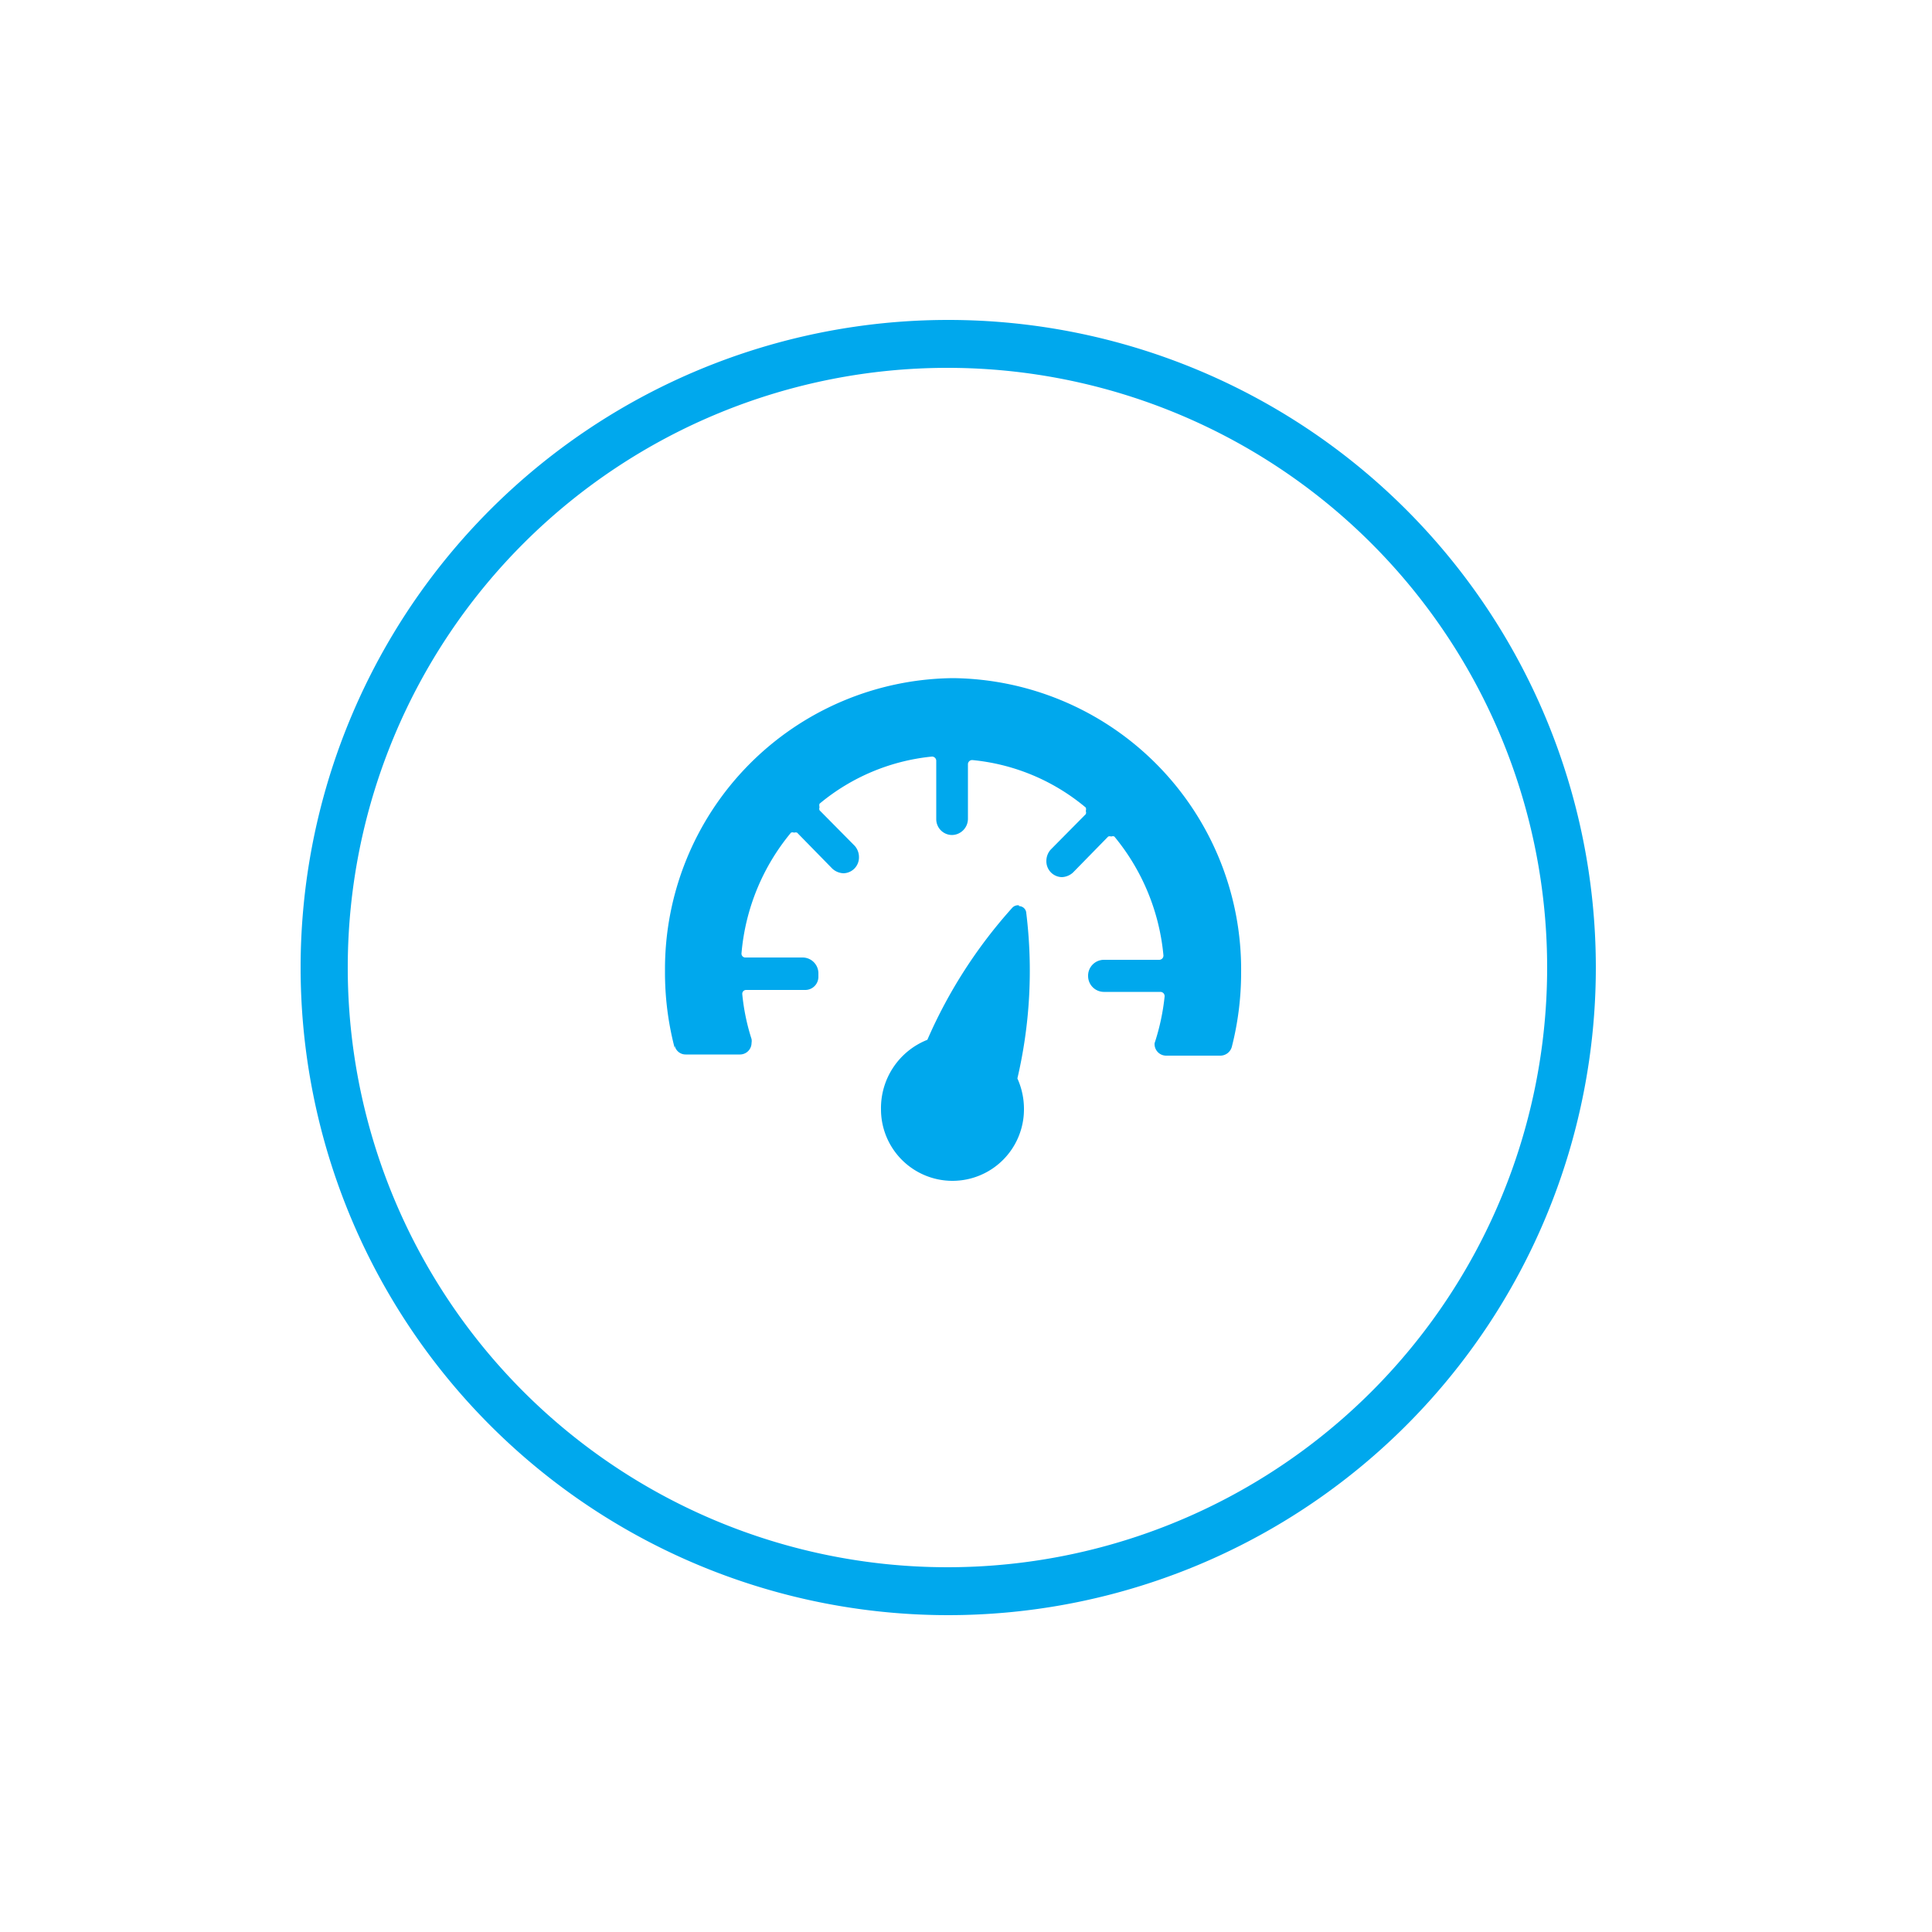
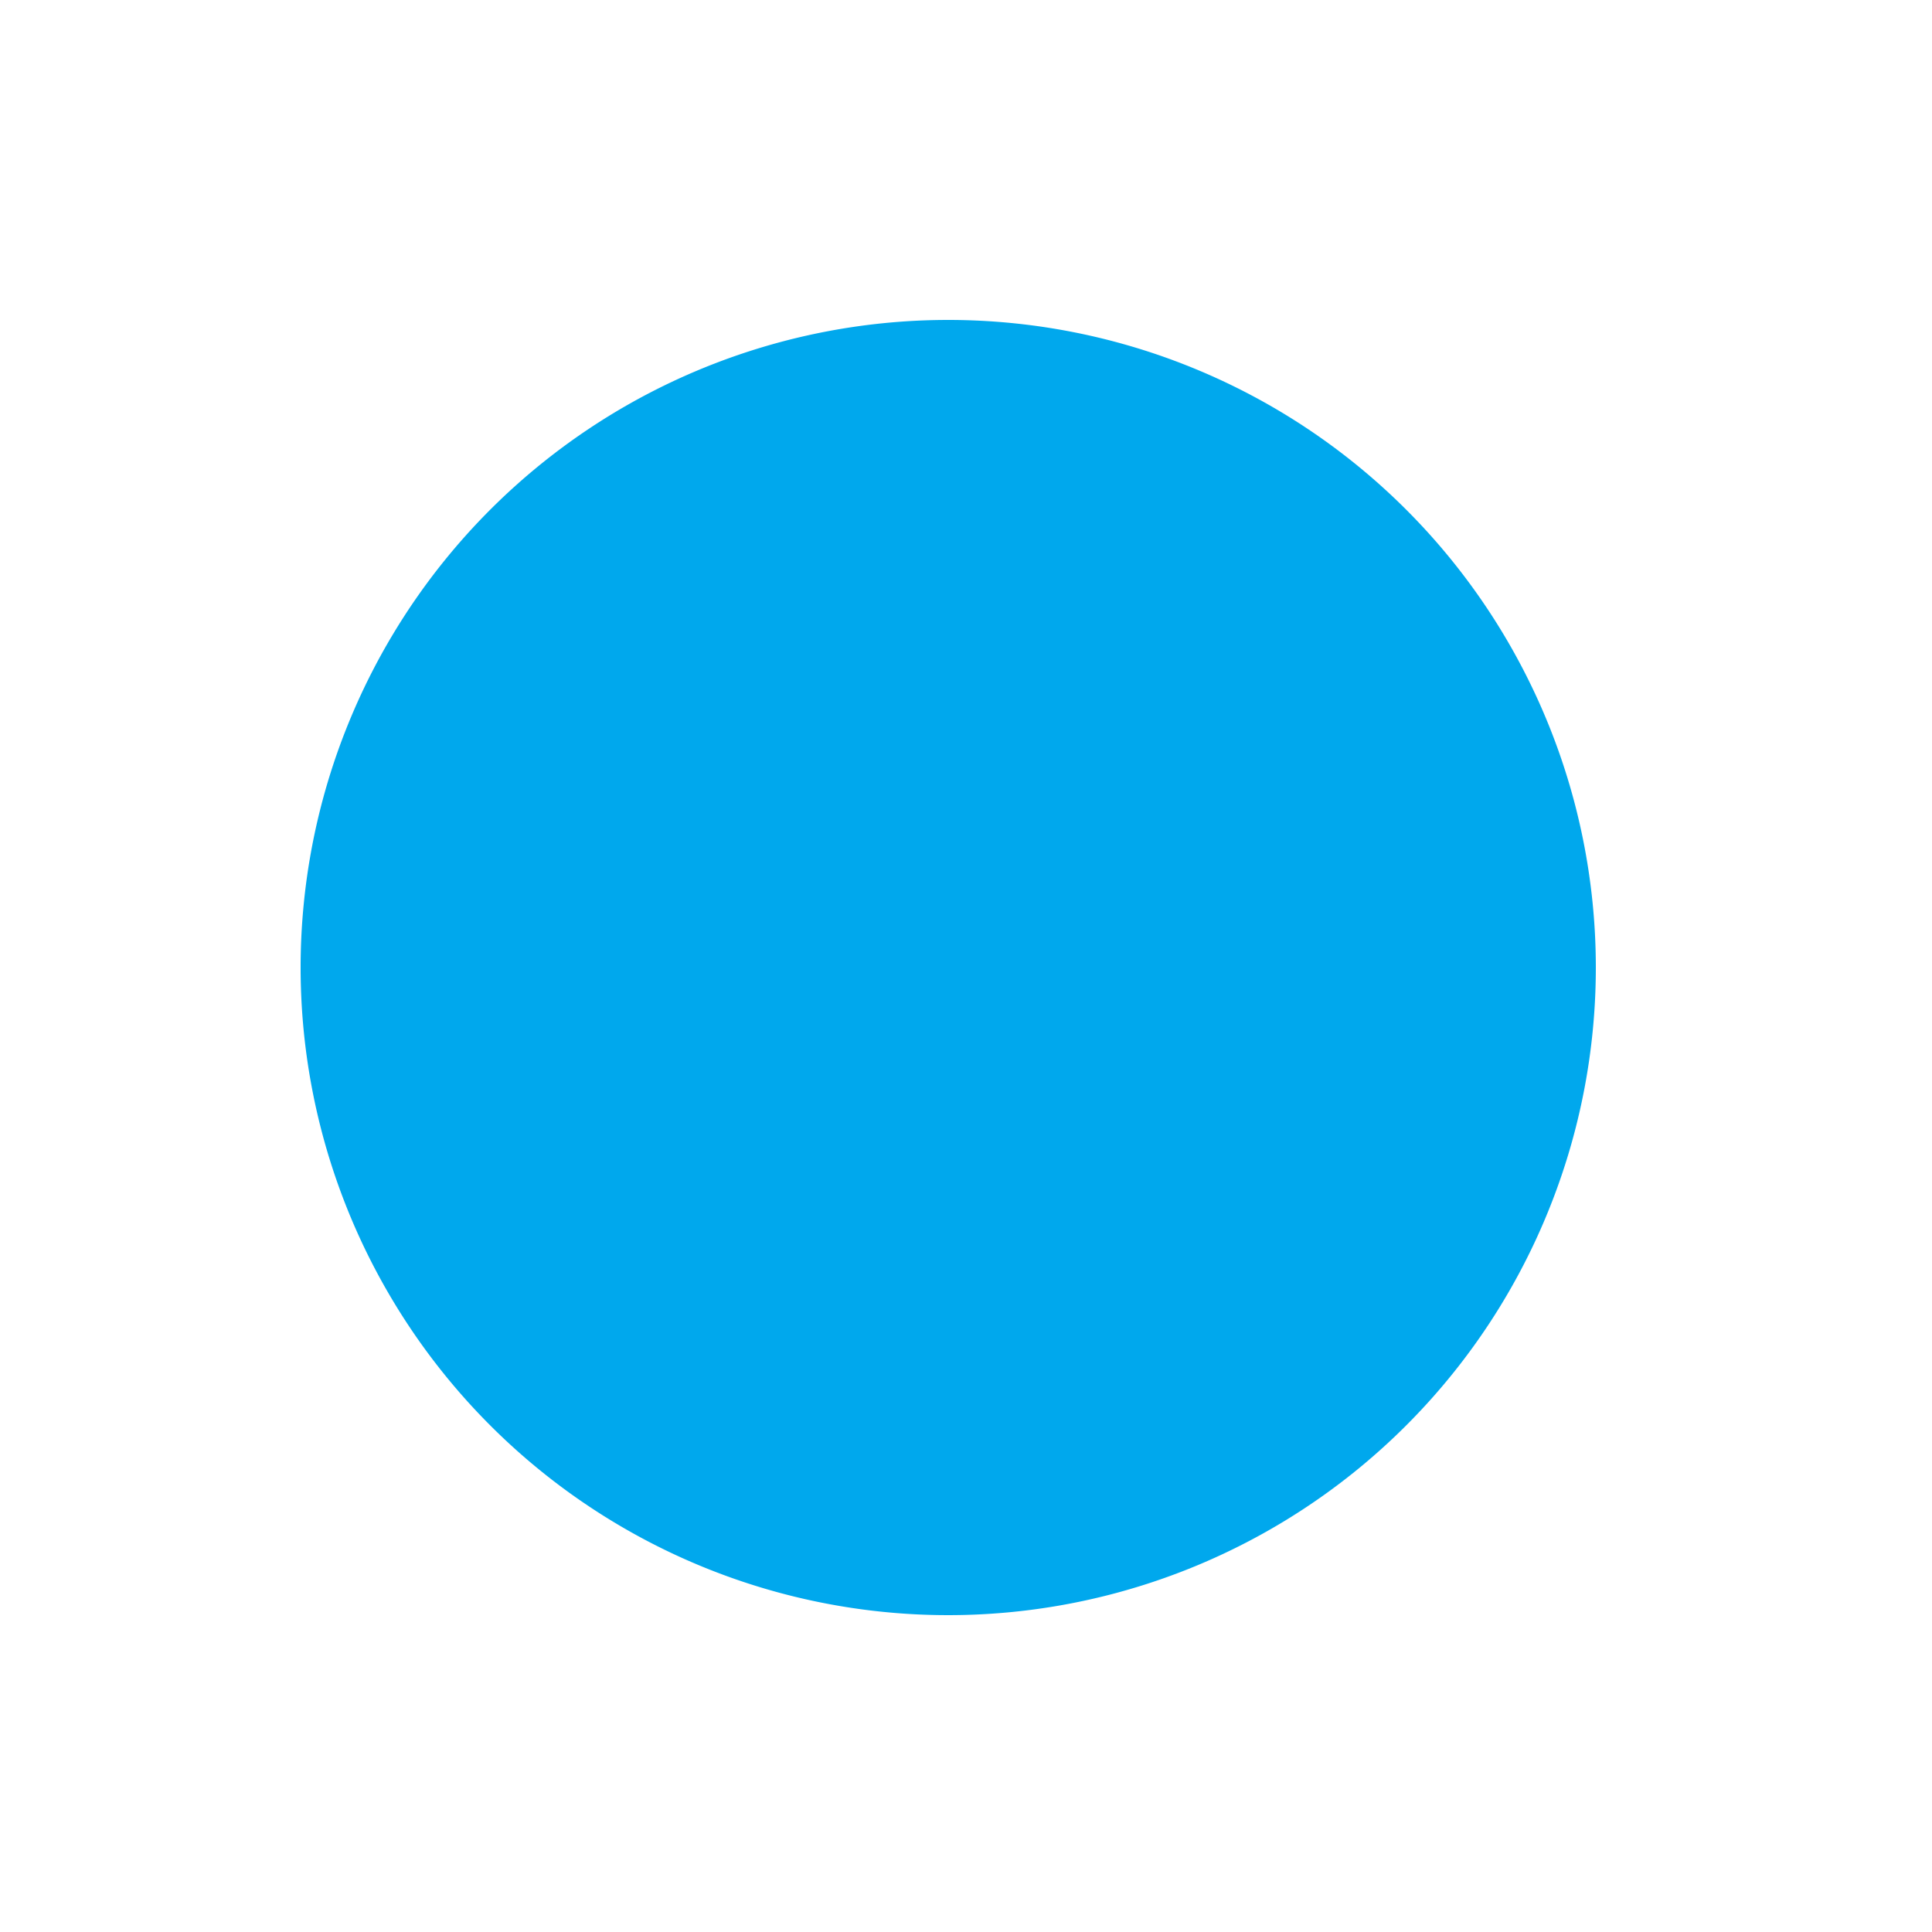
<svg xmlns="http://www.w3.org/2000/svg" id="Layer_1" data-name="Layer 1" viewBox="0 0 50 50">
  <defs>
    <style>.cls-1,.cls-2{fill:#00a8ed;}.cls-2{fill-rule:evenodd;}</style>
  </defs>
-   <path class="cls-1" d="M41.3,25A16.76,16.76,0,1,1,24.54,8.28,16.76,16.76,0,0,1,41.3,25ZM9,25A15.52,15.52,0,1,0,24.54,9.52,15.52,15.52,0,0,0,9,25Z" />
-   <path class="cls-2" d="M24.67,17.55h0a7.54,7.54,0,0,1,7.45,7.62,7.76,7.76,0,0,1-.24,1.92h0a.31.31,0,0,1-.29.23H30.17a.3.3,0,0,1-.29-.31V27a5.77,5.77,0,0,0,.26-1.21h0a.11.11,0,0,0-.11-.12H28.57a.41.41,0,0,1-.41-.41.41.41,0,0,1,.41-.42H30a.11.11,0,0,0,.11-.11h0v0a5.64,5.64,0,0,0-1.27-3.08.09.09,0,0,0-.08,0,.11.11,0,0,0-.08,0l-.91.93a.45.45,0,0,1-.29.12.41.41,0,0,1-.4-.42.44.44,0,0,1,.11-.29l.91-.92a.11.11,0,0,0,0-.08.15.15,0,0,0,0-.09h0a5.36,5.36,0,0,0-2.94-1.23h0a.11.11,0,0,0-.11.11v1.42h0a.42.42,0,0,1-.41.41h0a.41.41,0,0,1-.41-.41h0V19.69a.11.11,0,0,0-.11-.11h0a5.37,5.37,0,0,0-2.91,1.22.15.15,0,0,0,0,.09.11.11,0,0,0,0,.08l.91.92a.44.44,0,0,1,.11.29.41.41,0,0,1-.4.42.45.45,0,0,1-.29-.12l-.91-.93a.11.11,0,0,0-.08,0,.09.09,0,0,0-.08,0h0a5.64,5.64,0,0,0-1.28,3.12h0a.1.1,0,0,0,.11.11h1.47a.41.41,0,0,1,.41.42v.08h0a.34.34,0,0,1-.33.34H19.31a.1.1,0,0,0-.1.11h0v0a5.53,5.53,0,0,0,.24,1.16h0a.3.3,0,0,1,0,.1.3.3,0,0,1-.3.3H17.75a.29.29,0,0,1-.29-.23v.06a7.7,7.7,0,0,1-.25-2A7.53,7.53,0,0,1,24.67,17.55Zm5.22,9.39h0Zm0,0v0Zm-3.52-3.49a.19.19,0,0,1,.19.18h0a12.25,12.25,0,0,1-.23,4.28,1.91,1.91,0,0,1,.17.8,1.85,1.85,0,1,1-3.7,0A1.9,1.9,0,0,1,24,26.91a12.66,12.66,0,0,1,2.2-3.42A.2.2,0,0,1,26.37,23.43Z" />
+   <path class="cls-1" d="M41.3,25A16.76,16.76,0,1,1,24.54,8.28,16.76,16.76,0,0,1,41.3,25ZM9,25Z" />
</svg>